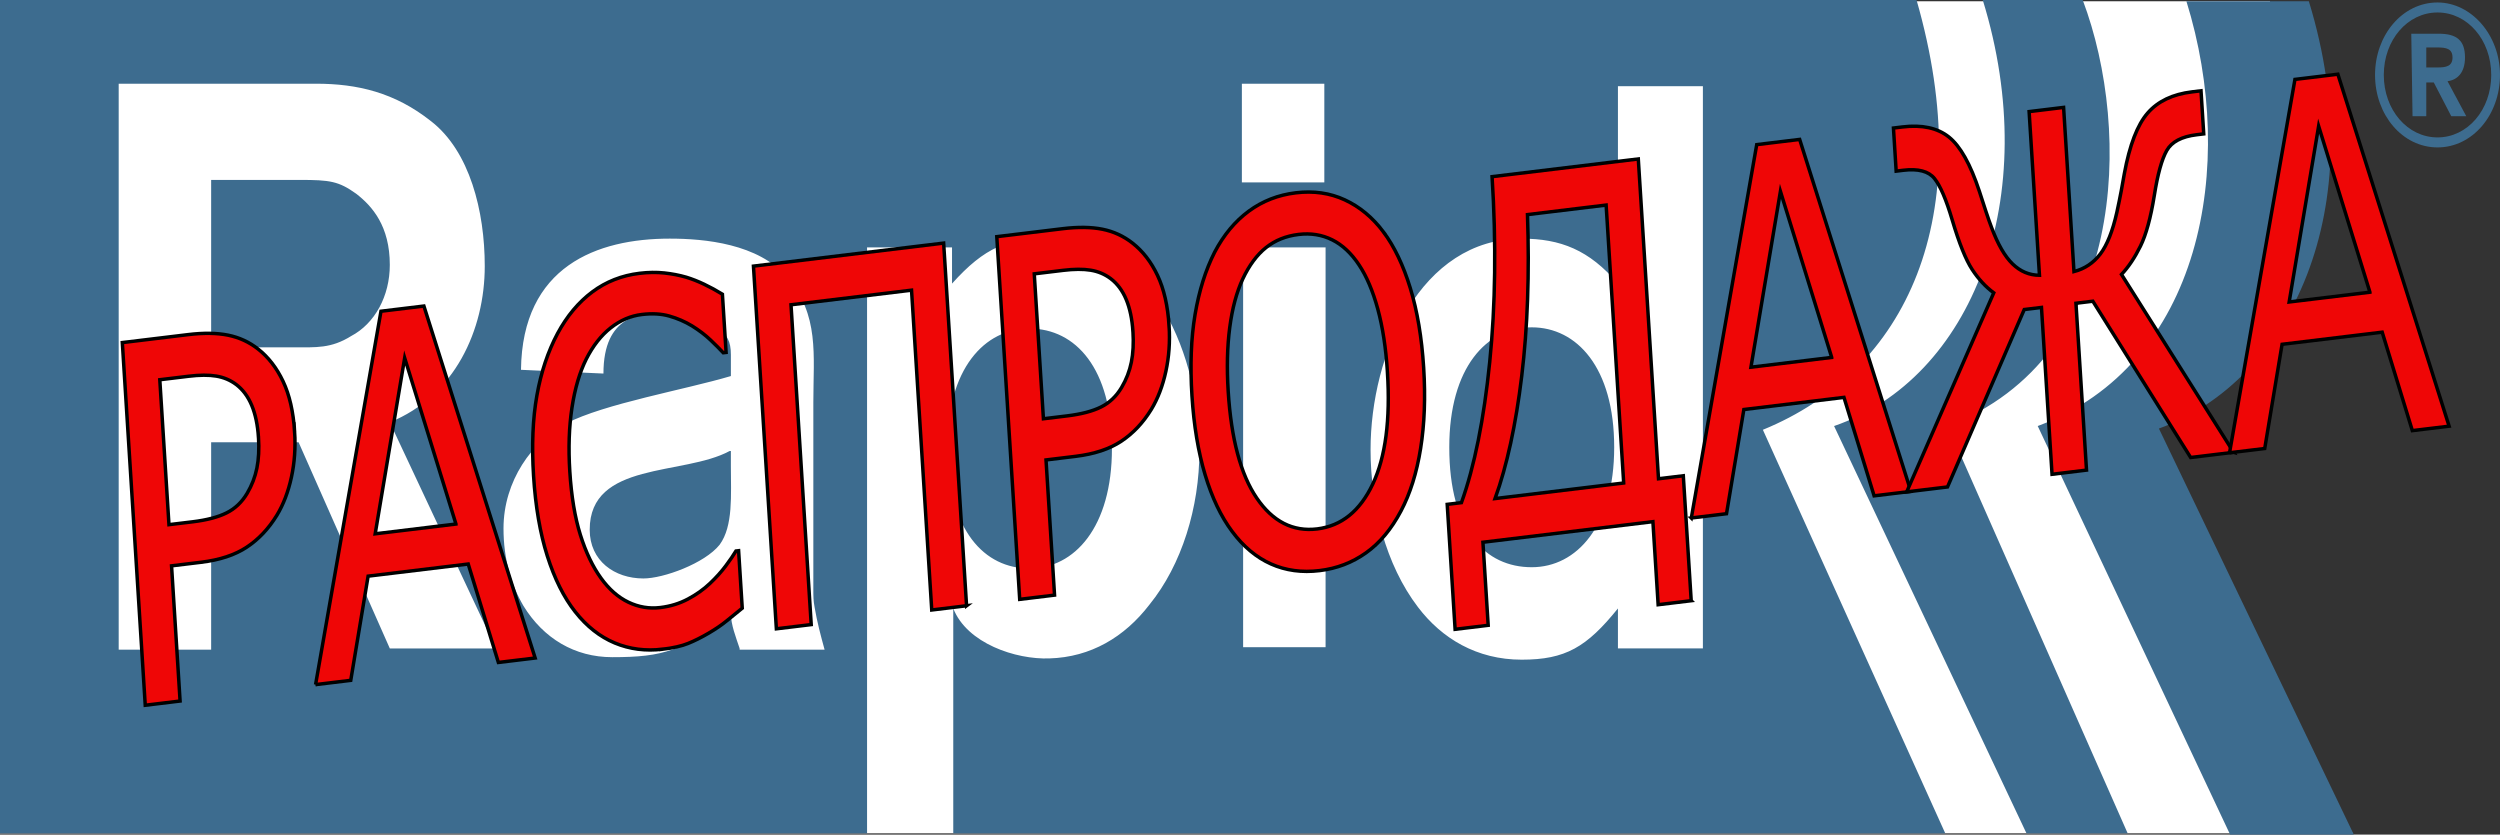
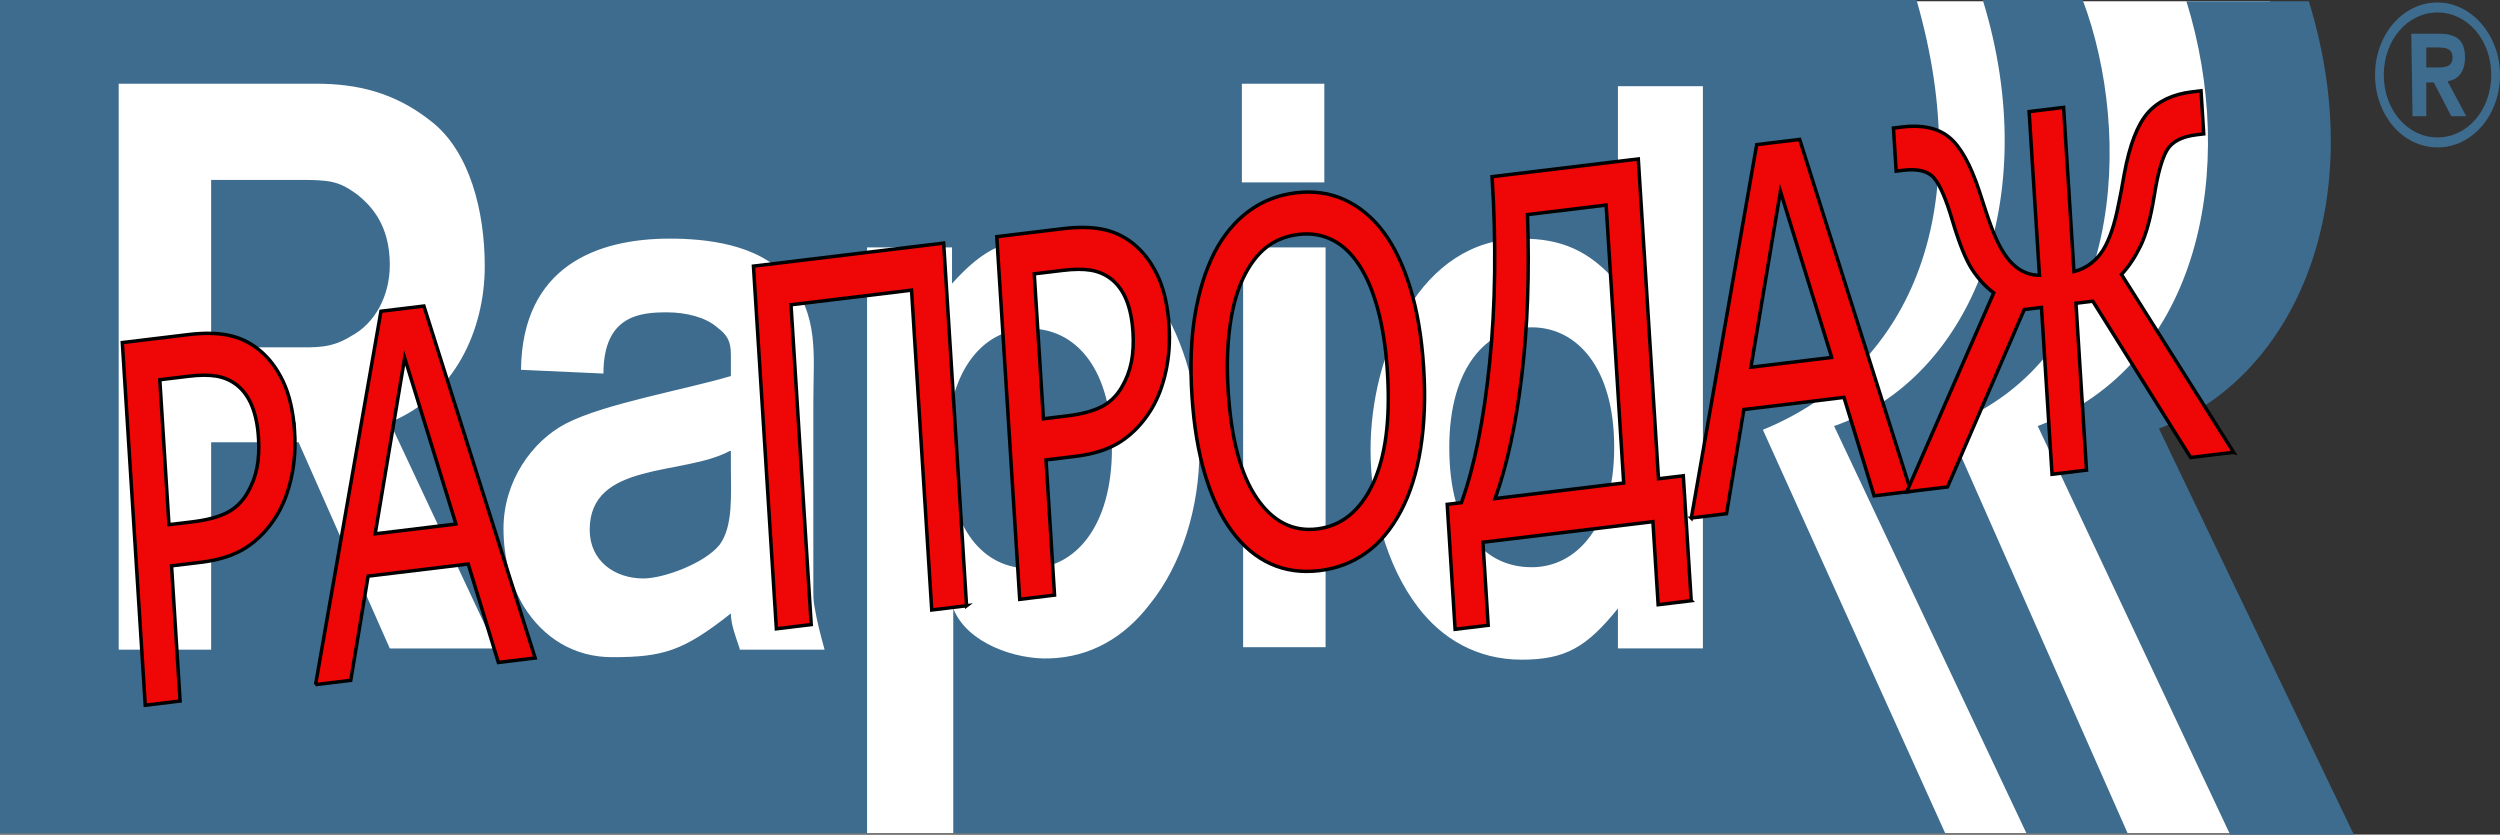
<svg xmlns="http://www.w3.org/2000/svg" id="_Слой_1" viewBox="0 0 179.731 60">
  <rect x="0" y="0" width="179.731" height="60" fill="#333333" stroke="none" />
  <defs>
    <style>.cls-1{fill:#fff;}.cls-2{fill:#ef0606;stroke:#000;stroke-miterlimit:10;stroke-width:.25px;}.cls-3{fill:#3d6c8f;fill-rule:evenodd;}</style>
  </defs>
  <polyline class="cls-1" points="0 .09 163.204 .09 153.323 34.491 169.132 59.91 0 59.91" />
  <path class="cls-3" d="M126.737,30.898c10.329-4.222,15.539-15.269,11.048-30.898H0V59.91H62.335V17.784h6.108v2.605c2.335-2.605,4.042-3.323,7.275-3.323,3.323,0,6.198,2.066,7.994,5.299,1.707,2.964,2.515,6.557,2.515,10.06,0,4.042-1.257,8.174-3.593,11.048-1.796,2.335-4.222,3.772-7.186,3.862-2.425,.09-5.928-1.078-6.916-3.593v16.168h71.317M28.024,46.617l-6.557-14.82h-6.287v14.91h-6.647V6.018h14.192c2.964,0,5.659,.629,8.263,2.695,2.784,2.156,3.862,6.467,3.862,10.419,0,4.581-2.156,9.341-6.826,11.228l6.198,13.204,1.437,3.054h-7.635Zm25.15,0c-.269-.808-.629-1.707-.629-2.515-3.413,2.695-4.85,3.144-8.533,3.144-2.695,0-4.94-1.347-6.377-3.683h0c-.898-1.527-1.437-3.413-1.437-5.569,0-3.413,2.066-6.287,4.491-7.545,2.784-1.437,8.533-2.425,11.856-3.413v-1.527c0-.988-.269-1.437-.988-1.976-.808-.719-2.246-1.078-3.593-1.078-1.886,0-4.581,.18-4.581,4.401l-5.928-.269c.09-7.455,5.479-9.431,10.689-9.431,2.515,0,6.377,.359,8.443,2.784,2.335,2.695,1.886,5.569,1.886,8.982v13.473c0,.449,0,.808,.09,1.257,.18,1.078,.449,2.066,.719,3.054h-6.108v-.09ZM89.281,6.018h5.928v7.096h-5.928V6.018Zm6.018,40.509h-5.928V17.784h5.928v28.743Zm27.126,.09h-6.108v-2.874c-2.246,2.784-3.772,3.683-6.916,3.683-3.234,0-5.748-1.527-7.455-3.772-2.335-3.054-3.413-7.365-3.413-11.317,0-6.916,3.593-15.18,10.868-15.18,2.784,0,4.85,.808,6.916,3.234V6.198h6.108V46.617ZM25.599,13.922c-1.257-.898-1.886-.988-4.042-.988h-6.377v12.036h5.928c1.617,0,2.695,.09,4.132-.808,1.707-.898,2.784-2.874,2.784-5.12,0-2.784-1.257-4.222-2.425-5.12m26.856,18.503c-3.323,1.796-10.06,.719-10.06,5.659,0,2.246,1.796,3.503,3.862,3.503,1.437,0,4.401-1.078,5.479-2.425,.988-1.347,.808-3.593,.808-5.659v-1.078h-.09Zm21.557,8.443c3.234,0,5.928-2.964,5.928-8.623,0-5.748-2.605-8.623-5.928-8.623-3.234,0-5.928,2.874-5.928,8.623,.09,5.928,2.695,8.623,5.928,8.623m36.108-17.335c-3.234,0-5.928,2.874-5.928,8.623,0,6.018,2.605,8.623,5.928,8.623,3.234,0,5.928-2.964,5.928-8.623,0-5.748-2.695-8.623-5.928-8.623m29.91,7.096C152.874,25.689,153.323,9.521,149.731,0h-7.186c4.401,14.281-.808,27.216-10.689,30.629l13.832,29.281h7.275l-12.934-29.281Zm15.18,.18c9.431-3.413,15.359-15.808,10.778-30.719h-8.802c3.683,11.856,1.078,26.138-10.689,30.539l13.832,29.371h8.892l-14.012-29.192Z" />
  <path class="cls-3" d="M173.443,8.353h.988v-2.425h.539l1.257,2.425h1.078l-1.347-2.515c.719-.09,1.257-.629,1.257-1.707,0-1.257-.629-1.707-1.886-1.707h-1.976m1.078,.988h.808c.629,0,1.078,.09,1.078,.719s-.449,.719-1.078,.719h-.808v-1.437Zm-3.683,1.976c0-2.874,1.976-5.21,4.491-5.21,2.425,0,4.491,2.335,4.491,5.21s-1.976,5.21-4.491,5.21c-2.515,0-4.491-2.335-4.491-5.21m.629,0c0-2.515,1.707-4.491,3.862-4.491s3.862,1.976,3.862,4.491-1.707,4.491-3.862,4.491-3.862-1.976-3.862-4.491" />
  <g>
    <path class="cls-2" d="M21.182,31.05c.072,1.132-.005,2.221-.233,3.266s-.576,1.955-1.045,2.729c-.593,.967-1.314,1.729-2.163,2.291-.848,.562-1.942,.923-3.283,1.086l-2.125,.257,.614,9.719-2.505,.304-1.648-26.073,4.731-.573c1.113-.135,2.069-.122,2.87,.04,.8,.162,1.519,.493,2.153,.992,.742,.582,1.343,1.358,1.804,2.332,.461,.973,.737,2.185,.829,3.632Zm-2.6,.402c-.057-.898-.218-1.667-.483-2.306-.265-.637-.639-1.139-1.121-1.505-.419-.314-.897-.514-1.434-.603-.537-.089-1.197-.084-1.981,.011l-2.075,.251,.659,10.419,1.708-.206c1.012-.123,1.823-.335,2.433-.64,.609-.302,1.103-.771,1.479-1.404,.338-.57,.572-1.175,.701-1.814,.13-.64,.168-1.373,.116-2.203Z" />
    <path class="cls-2" d="M22.687,49.218l4.702-26.842,3.086-.374,7.998,25.304-2.644,.32-2.168-7.077-7.197,.872-1.248,7.491-2.53,.306Zm10.092-11.545l-3.686-11.94-2.12,12.644,5.806-.703Z" />
-     <path class="cls-2" d="M47.649,46.671c-1.231,.149-2.382,0-3.451-.446-1.069-.447-2.015-1.191-2.837-2.232-.823-1.041-1.494-2.384-2.014-4.026-.521-1.642-.85-3.562-.988-5.757-.138-2.183-.058-4.11,.24-5.78,.298-1.672,.793-3.155,1.484-4.451,.677-1.258,1.51-2.255,2.5-2.993,.99-.738,2.122-1.183,3.396-1.337,.633-.077,1.229-.084,1.789-.024,.561,.062,1.083,.164,1.568,.304,.416,.127,.845,.295,1.287,.506,.443,.211,.88,.449,1.313,.715l.265,4.186-.203,.024c-.237-.254-.541-.558-.912-.913-.371-.354-.817-.696-1.339-1.021-.503-.303-1.045-.539-1.625-.703-.58-.166-1.24-.203-1.982-.113-.801,.097-1.546,.417-2.234,.959-.688,.542-1.274,1.29-1.757,2.242-.476,.952-.818,2.117-1.028,3.495-.211,1.379-.263,2.908-.156,4.589,.113,1.786,.366,3.306,.759,4.559,.394,1.252,.889,2.289,1.484,3.111,.577,.8,1.234,1.377,1.97,1.729,.736,.352,1.5,.48,2.293,.384,.725-.087,1.388-.292,1.988-.612,.6-.318,1.128-.694,1.585-1.127,.441-.417,.818-.836,1.132-1.257s.559-.776,.735-1.069l.19-.022,.261,4.133c-.396,.319-.77,.622-1.121,.912-.352,.289-.782,.582-1.289,.88-.533,.312-1.029,.56-1.489,.744-.46,.186-1.065,.323-1.816,.414Z" />
    <path class="cls-2" d="M69.49,43.549l-2.505,.304-1.453-22.992-8.665,1.049,1.453,22.993-2.505,.303-1.648-26.073,13.674-1.656,1.648,26.073Z" />
    <path class="cls-2" d="M84.049,23.435c.072,1.132-.005,2.221-.233,3.266-.228,1.045-.576,1.955-1.045,2.729-.593,.966-1.314,1.73-2.163,2.292-.848,.562-1.942,.923-3.283,1.085l-2.125,.258,.614,9.719-2.505,.304-1.648-26.074,4.731-.573c1.113-.135,2.069-.122,2.87,.04,.8,.162,1.519,.493,2.153,.992,.742,.581,1.343,1.357,1.804,2.331,.461,.973,.737,2.185,.829,3.632Zm-2.6,.403c-.057-.898-.218-1.667-.483-2.306-.265-.637-.639-1.139-1.121-1.504-.419-.314-.897-.515-1.434-.603-.537-.088-1.197-.084-1.981,.011l-2.075,.251,.659,10.419,1.708-.207c1.012-.123,1.823-.335,2.433-.639,.609-.302,1.103-.771,1.479-1.404,.338-.57,.572-1.175,.701-1.815,.13-.639,.168-1.372,.116-2.202Z" />
    <path class="cls-2" d="M99.452,16.664c.789,1.057,1.436,2.408,1.938,4.053,.504,1.645,.824,3.552,.961,5.724,.134,2.114,.061,4.046-.22,5.798-.28,1.752-.751,3.249-1.411,4.494-.69,1.308-1.53,2.312-2.518,3.014-.988,.702-2.098,1.127-3.329,1.275-1.273,.154-2.439-.003-3.497-.476-1.058-.472-1.991-1.253-2.799-2.343-.798-1.068-1.445-2.425-1.939-4.071-.495-1.645-.81-3.537-.945-5.673-.139-2.193-.064-4.145,.223-5.85,.288-1.705,.756-3.197,1.406-4.476,.652-1.244,1.472-2.228,2.458-2.954,.986-.726,2.112-1.164,3.377-1.317,1.282-.155,2.457,.014,3.524,.508,1.068,.495,1.991,1.259,2.771,2.294Zm.294,10.092c-.109-1.727-.341-3.24-.694-4.539-.354-1.298-.804-2.355-1.348-3.171-.555-.838-1.198-1.44-1.931-1.804s-1.537-.493-2.414-.387c-.911,.11-1.692,.425-2.343,.945-.651,.52-1.209,1.273-1.673,2.258-.442,.948-.753,2.109-.934,3.483-.181,1.376-.218,2.909-.111,4.601,.216,3.421,.9,5.977,2.052,7.666s2.6,2.429,4.346,2.218c1.745-.212,3.077-1.288,3.996-3.228,.918-1.94,1.269-4.622,1.053-8.042Z" />
    <path class="cls-2" d="M121.586,43.186l-2.378,.288-.377-5.971-12.22,1.48,.378,5.971-2.378,.288-.568-8.982,1.024-.124c.939-2.62,1.616-5.987,2.032-10.102,.415-4.115,.472-8.56,.17-13.334l10.512-1.273,1.453,22.993,1.783-.217,.568,8.982Zm-4.855-8.463l-1.263-19.98-5.654,.685c.147,4.229,.01,8.098-.414,11.608-.424,3.509-1.062,6.446-1.916,8.808l9.247-1.12Z" />
    <path class="cls-2" d="M121.593,37.239l4.702-26.842,3.087-.374,7.997,25.304-2.644,.32-2.168-7.078-7.197,.872-1.247,7.491-2.53,.307Zm10.092-11.545l-3.686-11.94-2.12,12.644,5.806-.703Z" />
    <path class="cls-2" d="M160.578,32.517l-3.087,.374-7.032-11.236-1.214,.147,.759,11.995-2.479,.301-.759-11.995-1.239,.15-5.516,12.755-2.935,.355,6.259-14.31c-.579-.424-1.098-.985-1.554-1.682-.456-.698-.933-1.882-1.429-3.55-.433-1.466-.858-2.461-1.278-2.986s-1.17-.723-2.249-.593l-.506,.062-.195-3.099,.645-.078c1.408-.171,2.522,.07,3.341,.724,.818,.653,1.549,1.954,2.19,3.899,.158,.499,.316,.985,.475,1.46,.157,.475,.292,.859,.404,1.15,.45,1.205,.952,2.076,1.51,2.615,.557,.539,1.2,.811,1.932,.816l-.744-11.768,2.479-.301,.746,11.803c.769-.199,1.398-.619,1.89-1.261,.49-.642,.889-1.64,1.193-2.996,.118-.542,.224-1.058,.316-1.546,.093-.488,.166-.901,.222-1.236,.38-2.058,.938-3.511,1.675-4.358,.736-.848,1.801-1.356,3.191-1.524l.646-.078,.196,3.099-.506,.061c-1.08,.131-1.798,.509-2.153,1.135-.355,.625-.654,1.705-.896,3.241-.257,1.596-.588,2.807-.994,3.632-.407,.827-.862,1.504-1.363,2.036l8.061,12.787Z" />
-     <path class="cls-2" d="M160.287,32.552l4.702-26.843,3.086-.374,7.998,25.304-2.644,.32-2.168-7.078-7.197,.872-1.247,7.491-2.53,.307Zm10.092-11.545l-3.687-11.941-2.119,12.644,5.806-.703Z" />
  </g>
</svg>